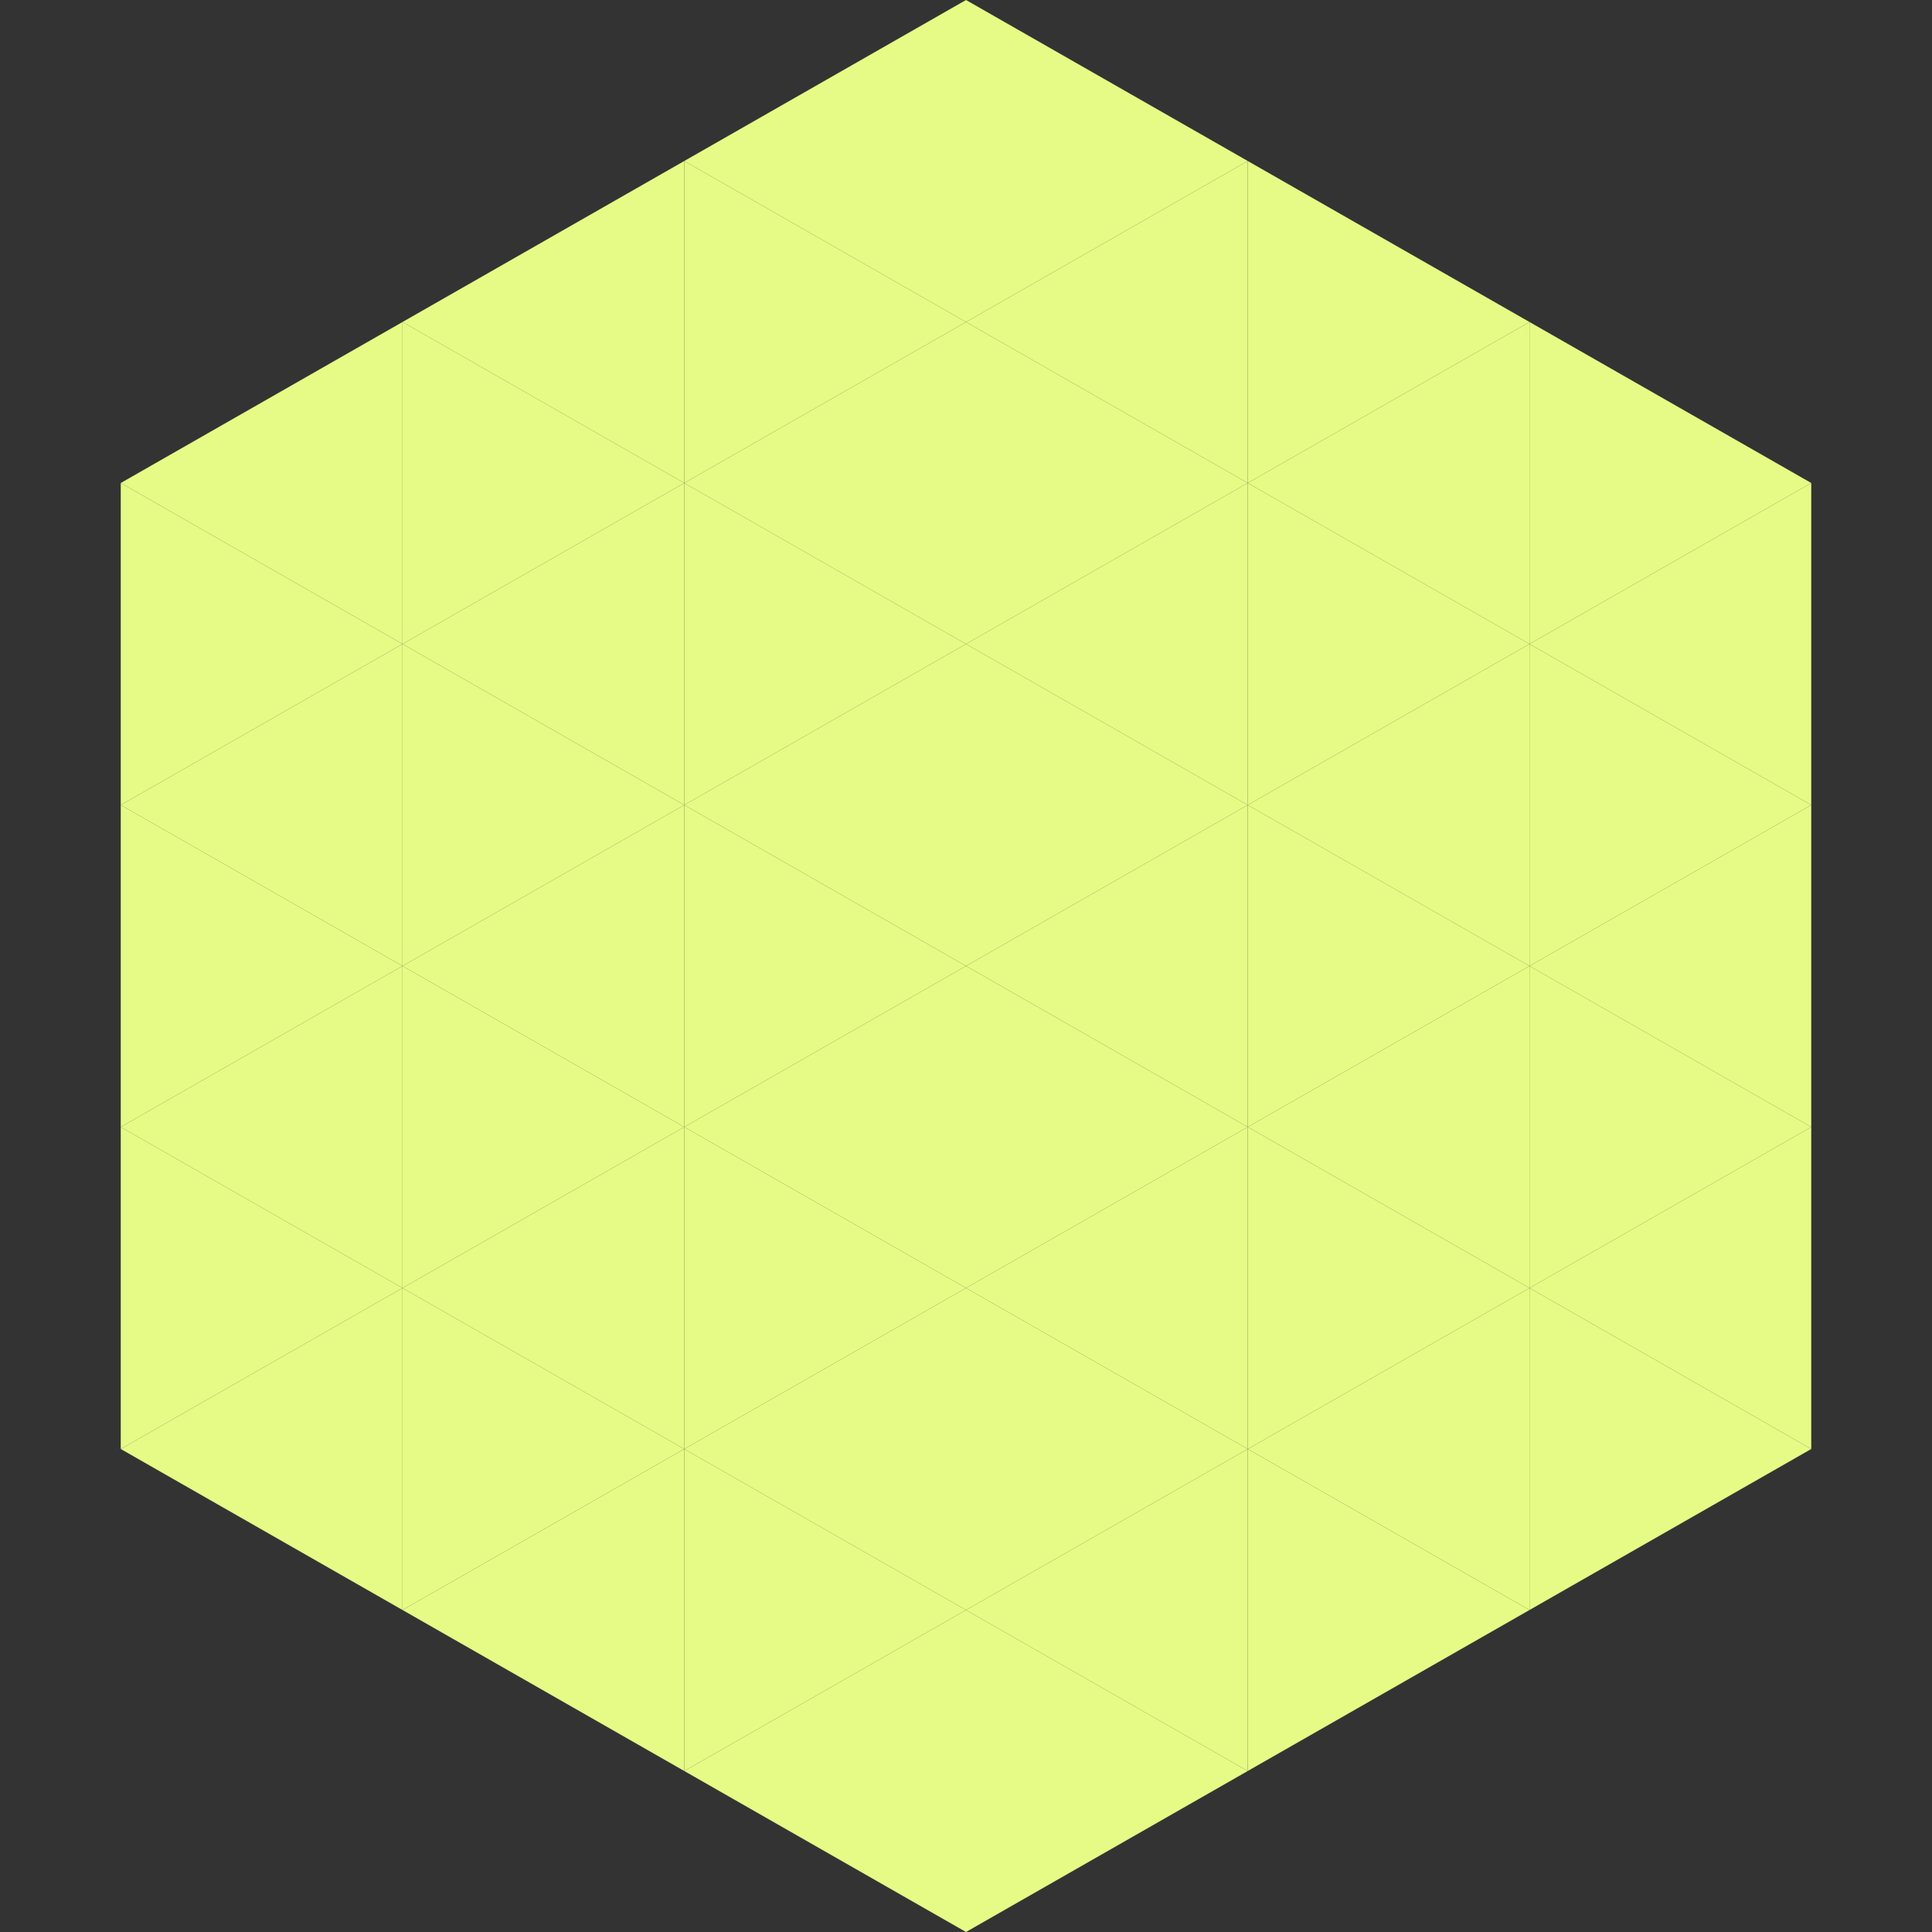
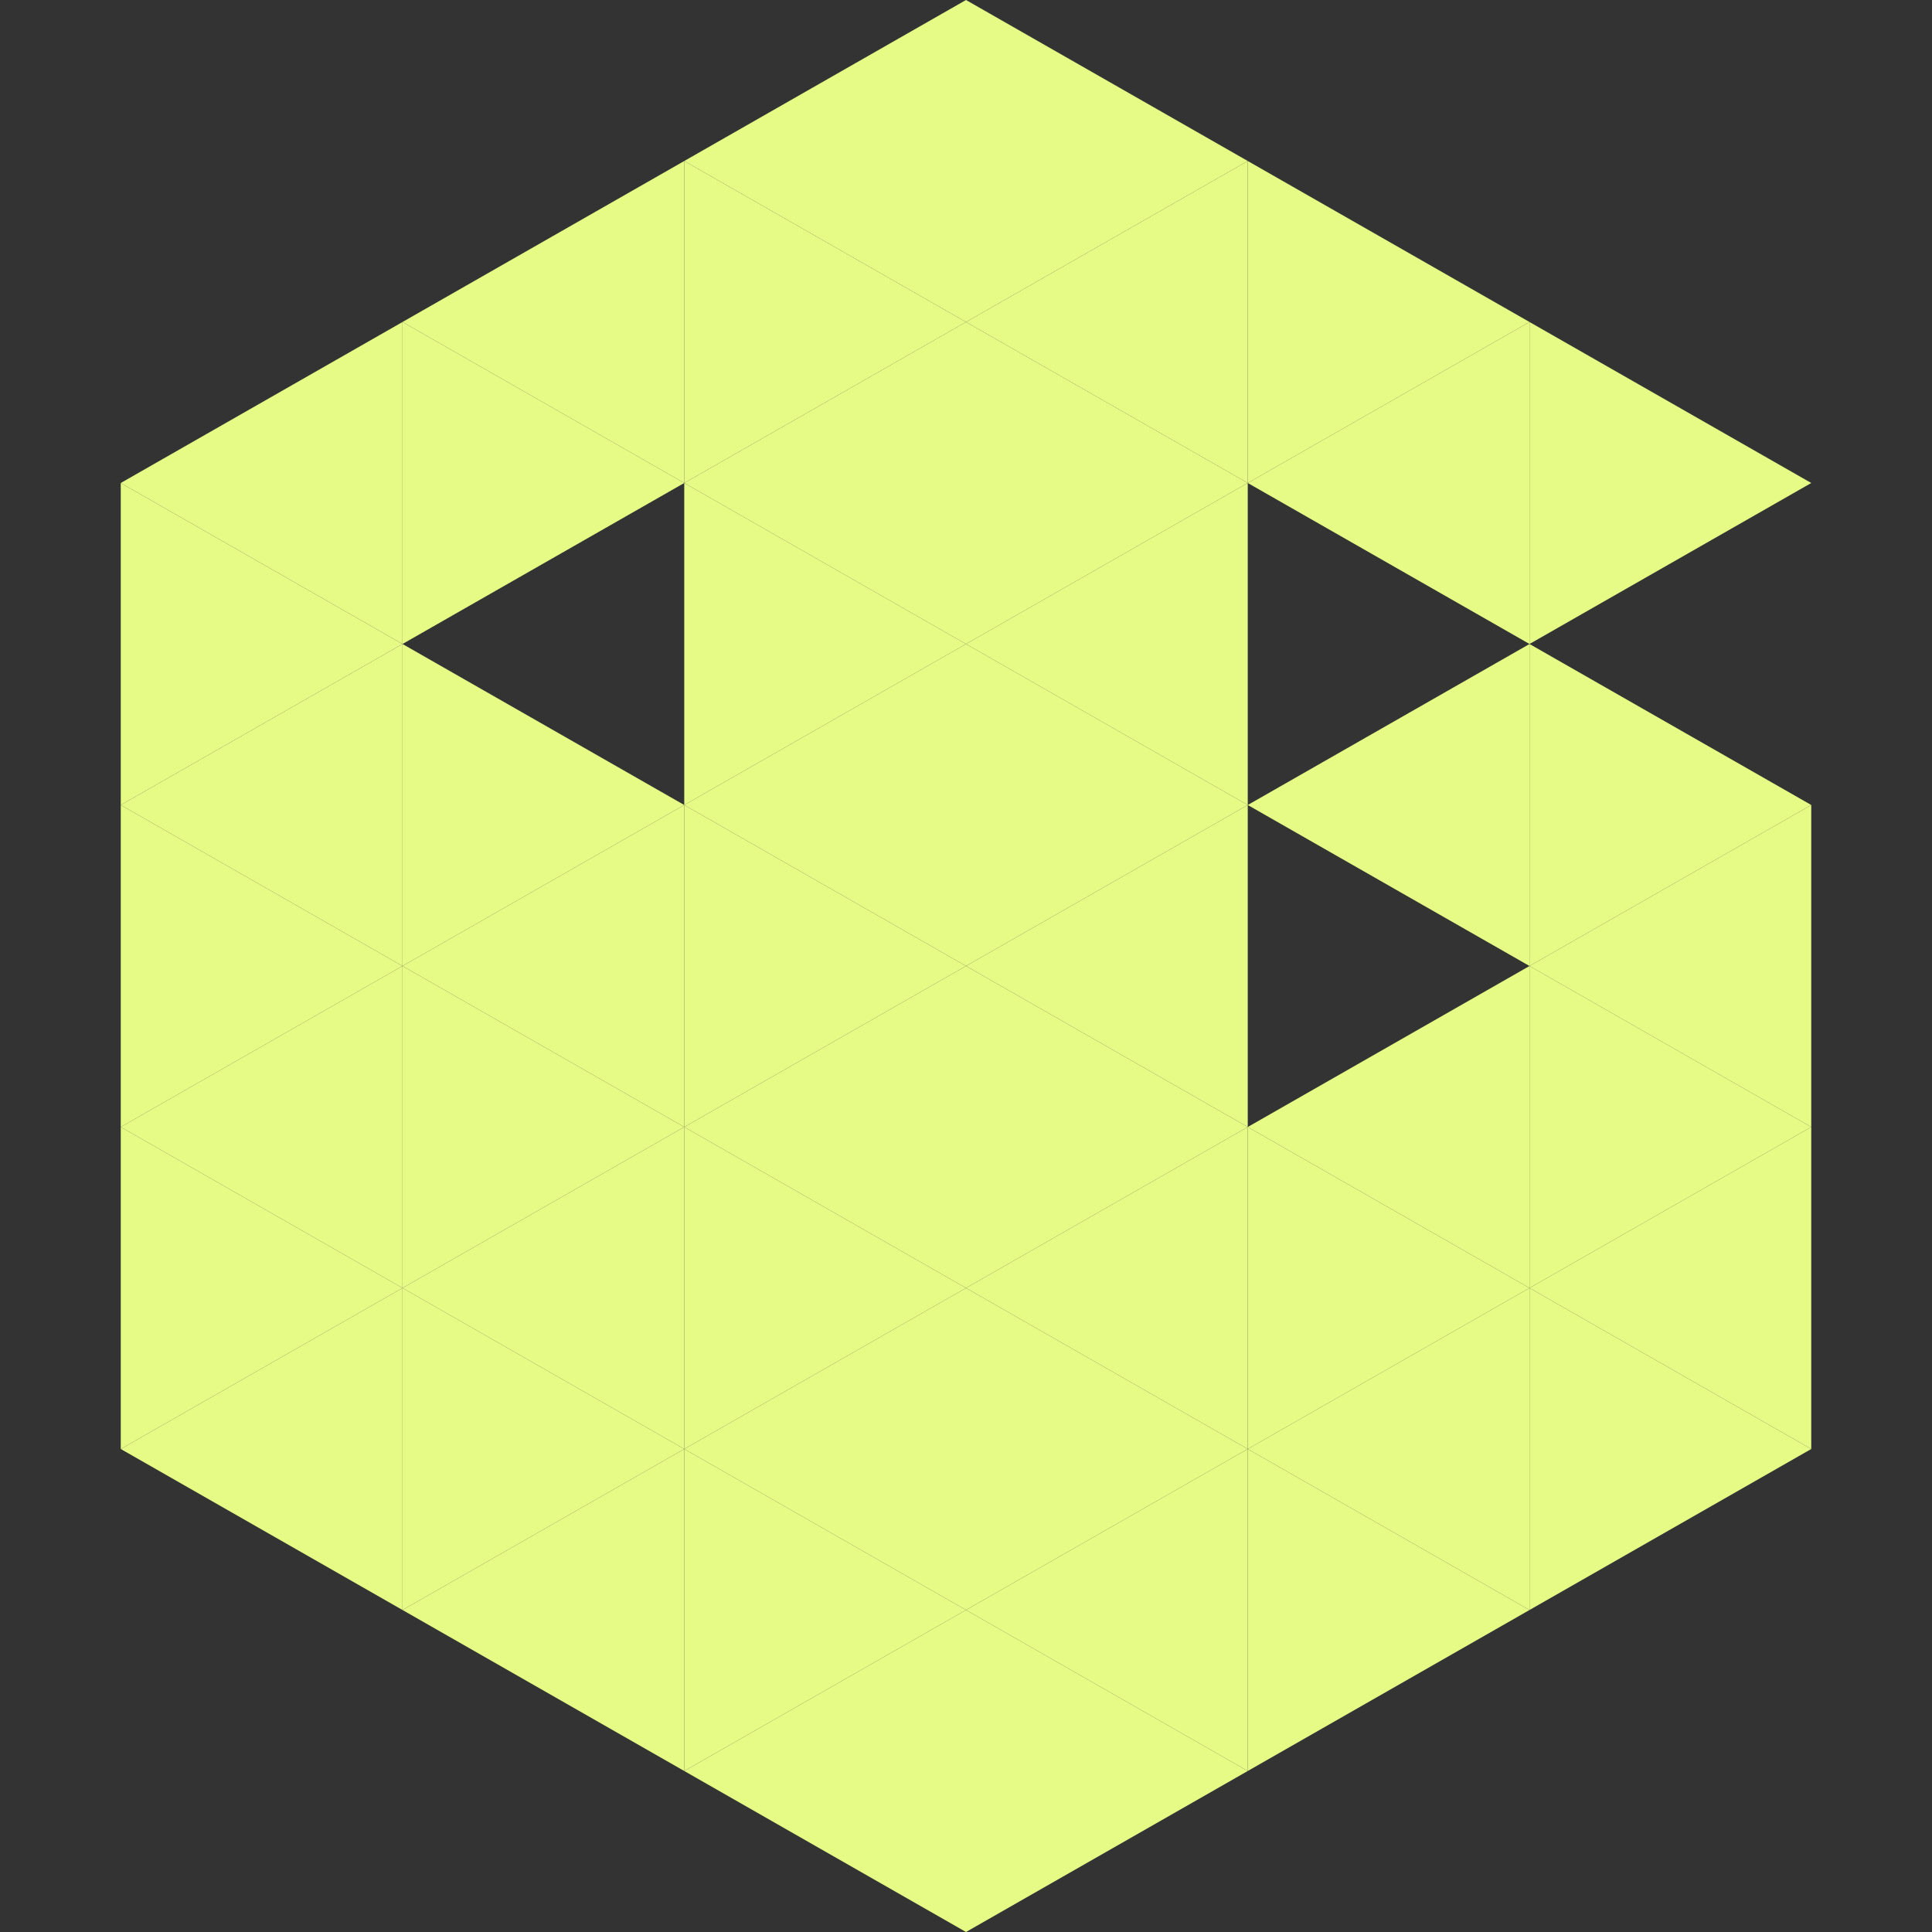
<svg xmlns="http://www.w3.org/2000/svg" width="240" height="240">
  <rect width="100%" height="100%" fill="#333333" stroke="none" />
  <polygon points="50,40 15,60 50,80" style="fill:rgb(230,251,133)" />
  <polygon points="190,40 225,60 190,80" style="fill:rgb(230,251,133)" />
  <polygon points="15,60 50,80 15,100" style="fill:rgb(230,251,133)" />
-   <polygon points="225,60 190,80 225,100" style="fill:rgb(230,251,133)" />
  <polygon points="50,80 15,100 50,120" style="fill:rgb(230,251,133)" />
  <polygon points="190,80 225,100 190,120" style="fill:rgb(230,251,133)" />
  <polygon points="15,100 50,120 15,140" style="fill:rgb(230,251,133)" />
  <polygon points="225,100 190,120 225,140" style="fill:rgb(230,251,133)" />
  <polygon points="50,120 15,140 50,160" style="fill:rgb(230,251,133)" />
  <polygon points="190,120 225,140 190,160" style="fill:rgb(230,251,133)" />
  <polygon points="15,140 50,160 15,180" style="fill:rgb(230,251,133)" />
  <polygon points="225,140 190,160 225,180" style="fill:rgb(230,251,133)" />
  <polygon points="50,160 15,180 50,200" style="fill:rgb(230,251,133)" />
  <polygon points="190,160 225,180 190,200" style="fill:rgb(230,251,133)" />
  <polygon points="15,180 50,200 15,220" style="fill:rgb(255,255,255); fill-opacity:0" />
-   <polygon points="225,180 190,200 225,220" style="fill:rgb(255,255,255); fill-opacity:0" />
  <polygon points="50,0 85,20 50,40" style="fill:rgb(255,255,255); fill-opacity:0" />
  <polygon points="190,0 155,20 190,40" style="fill:rgb(255,255,255); fill-opacity:0" />
  <polygon points="85,20 50,40 85,60" style="fill:rgb(230,251,133)" />
  <polygon points="155,20 190,40 155,60" style="fill:rgb(230,251,133)" />
  <polygon points="50,40 85,60 50,80" style="fill:rgb(230,251,133)" />
  <polygon points="190,40 155,60 190,80" style="fill:rgb(230,251,133)" />
-   <polygon points="85,60 50,80 85,100" style="fill:rgb(230,251,133)" />
-   <polygon points="155,60 190,80 155,100" style="fill:rgb(230,251,133)" />
  <polygon points="50,80 85,100 50,120" style="fill:rgb(230,251,133)" />
  <polygon points="190,80 155,100 190,120" style="fill:rgb(230,251,133)" />
  <polygon points="85,100 50,120 85,140" style="fill:rgb(230,251,133)" />
-   <polygon points="155,100 190,120 155,140" style="fill:rgb(230,251,133)" />
  <polygon points="50,120 85,140 50,160" style="fill:rgb(230,251,133)" />
  <polygon points="190,120 155,140 190,160" style="fill:rgb(230,251,133)" />
  <polygon points="85,140 50,160 85,180" style="fill:rgb(230,251,133)" />
  <polygon points="155,140 190,160 155,180" style="fill:rgb(230,251,133)" />
  <polygon points="50,160 85,180 50,200" style="fill:rgb(230,251,133)" />
  <polygon points="190,160 155,180 190,200" style="fill:rgb(230,251,133)" />
  <polygon points="85,180 50,200 85,220" style="fill:rgb(230,251,133)" />
  <polygon points="155,180 190,200 155,220" style="fill:rgb(230,251,133)" />
  <polygon points="120,0 85,20 120,40" style="fill:rgb(230,251,133)" />
  <polygon points="120,0 155,20 120,40" style="fill:rgb(230,251,133)" />
  <polygon points="85,20 120,40 85,60" style="fill:rgb(230,251,133)" />
  <polygon points="155,20 120,40 155,60" style="fill:rgb(230,251,133)" />
  <polygon points="120,40 85,60 120,80" style="fill:rgb(230,251,133)" />
  <polygon points="120,40 155,60 120,80" style="fill:rgb(230,251,133)" />
  <polygon points="85,60 120,80 85,100" style="fill:rgb(230,251,133)" />
  <polygon points="155,60 120,80 155,100" style="fill:rgb(230,251,133)" />
  <polygon points="120,80 85,100 120,120" style="fill:rgb(230,251,133)" />
  <polygon points="120,80 155,100 120,120" style="fill:rgb(230,251,133)" />
  <polygon points="85,100 120,120 85,140" style="fill:rgb(230,251,133)" />
  <polygon points="155,100 120,120 155,140" style="fill:rgb(230,251,133)" />
  <polygon points="120,120 85,140 120,160" style="fill:rgb(230,251,133)" />
  <polygon points="120,120 155,140 120,160" style="fill:rgb(230,251,133)" />
  <polygon points="85,140 120,160 85,180" style="fill:rgb(230,251,133)" />
  <polygon points="155,140 120,160 155,180" style="fill:rgb(230,251,133)" />
  <polygon points="120,160 85,180 120,200" style="fill:rgb(230,251,133)" />
  <polygon points="120,160 155,180 120,200" style="fill:rgb(230,251,133)" />
  <polygon points="85,180 120,200 85,220" style="fill:rgb(230,251,133)" />
  <polygon points="155,180 120,200 155,220" style="fill:rgb(230,251,133)" />
  <polygon points="120,200 85,220 120,240" style="fill:rgb(230,251,133)" />
  <polygon points="120,200 155,220 120,240" style="fill:rgb(230,251,133)" />
  <polygon points="85,220 120,240 85,260" style="fill:rgb(255,255,255); fill-opacity:0" />
  <polygon points="155,220 120,240 155,260" style="fill:rgb(255,255,255); fill-opacity:0" />
</svg>